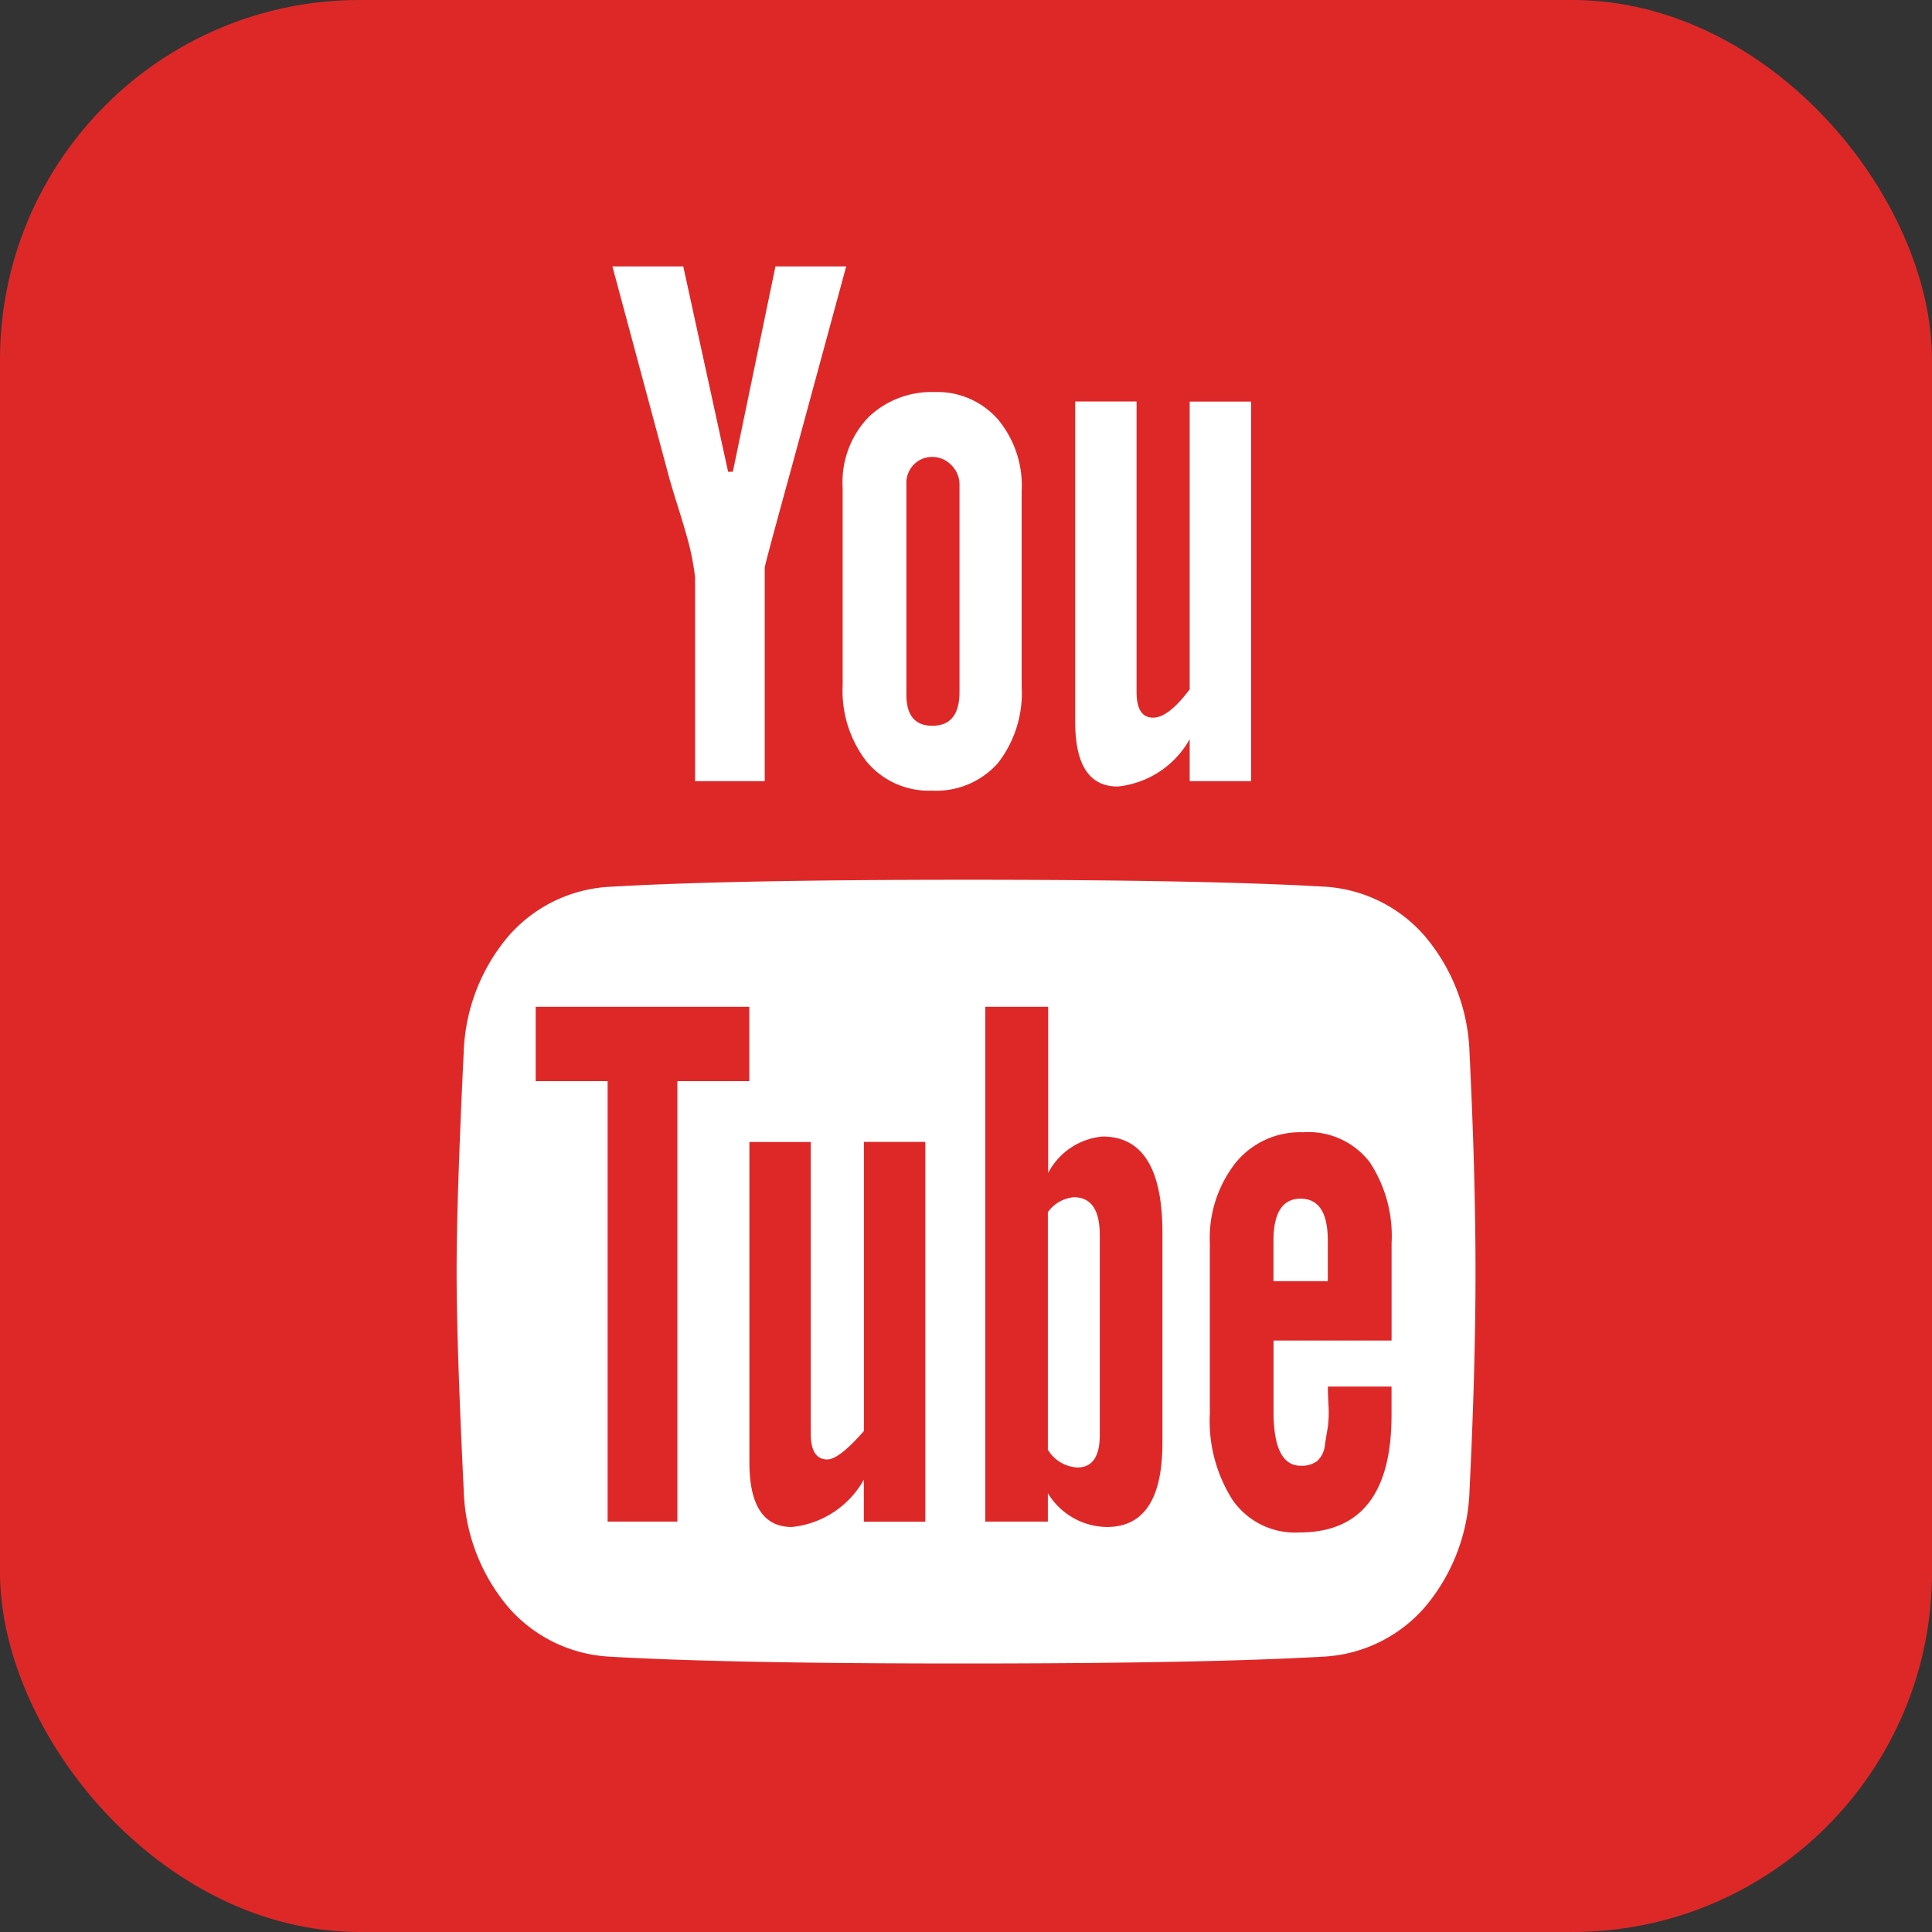
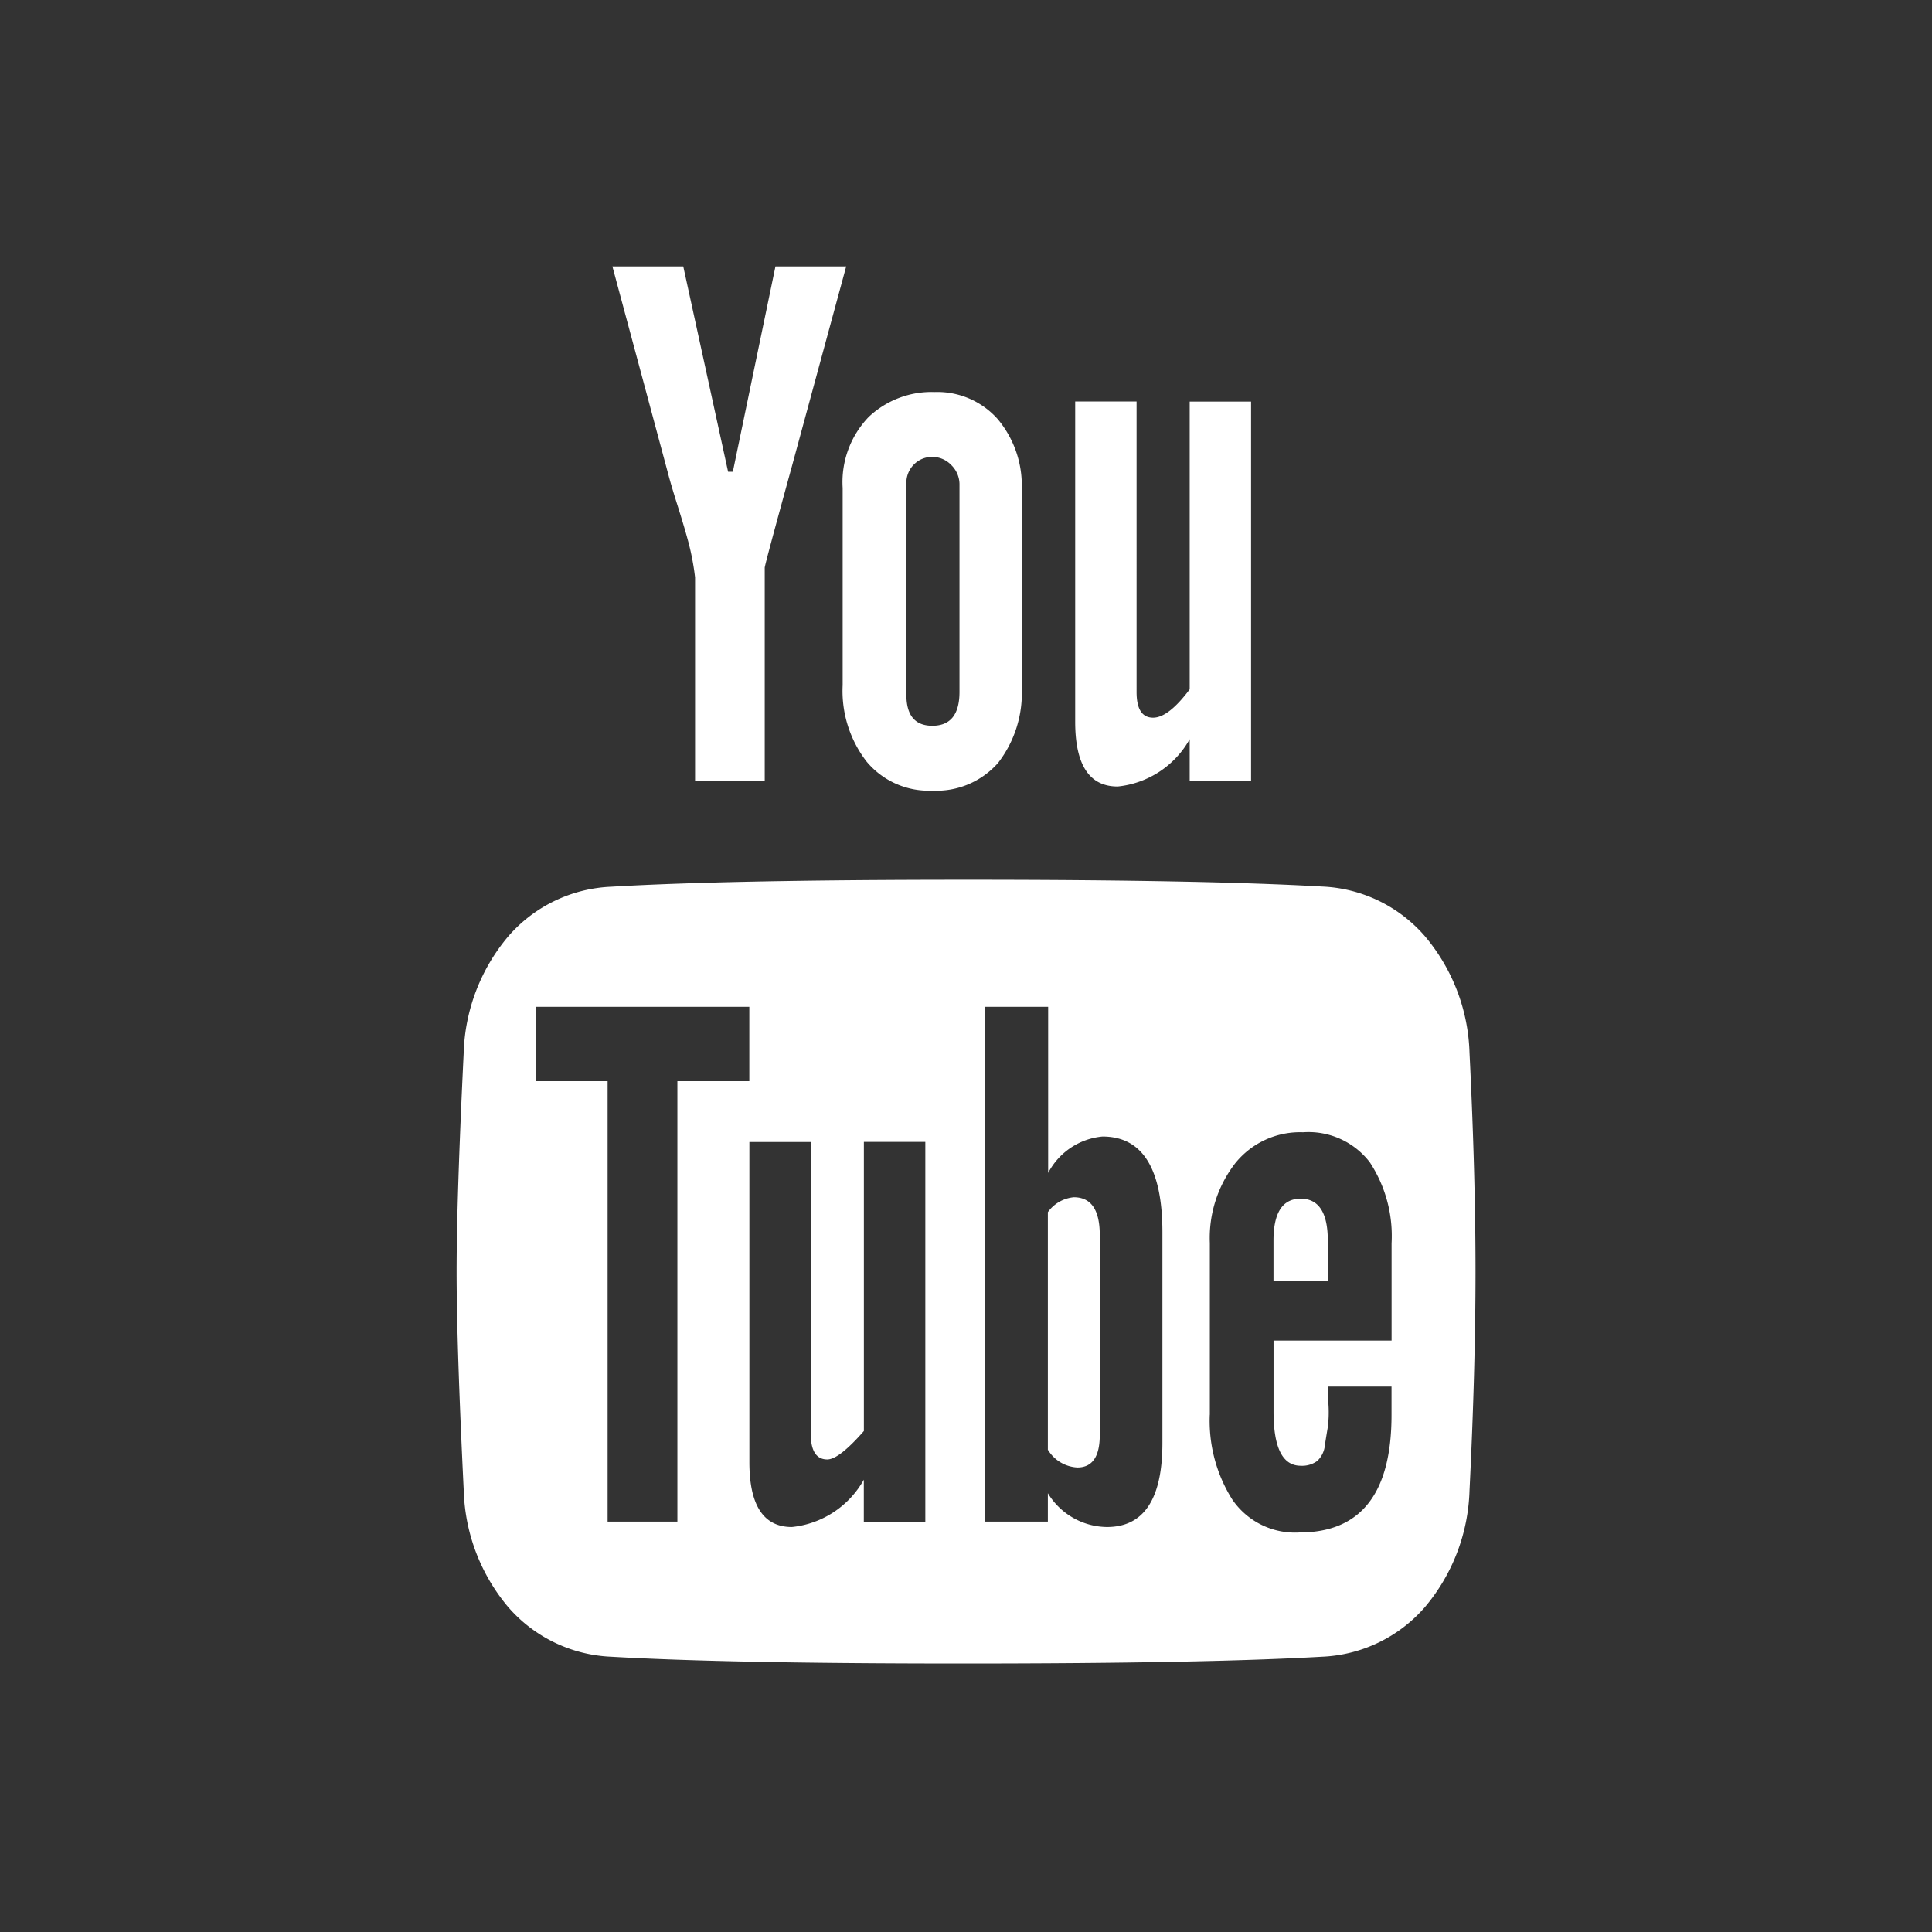
<svg xmlns="http://www.w3.org/2000/svg" id="Group_1814" data-name="Group 1814" width="32.229" height="32.229" viewBox="0 0 32.229 32.229">
  <rect x="0" y="0" width="32.229" height="32.229" fill="#333333" stroke="none" />
-   <rect id="Rectangle_540" data-name="Rectangle 540" width="32.229" height="32.229" rx="6" transform="translate(0 0)" fill="#de2828" />
  <path id="Icon_zocial-youtube" data-name="Icon zocial-youtube" d="M2.681,15.8q0-1.216.118-3.651a3.157,3.157,0,0,1,.748-1.95,2.406,2.406,0,0,1,1.713-.823Q7.23,9.26,11.188,9.26t5.928.113a2.4,2.4,0,0,1,1.713.823,3.156,3.156,0,0,1,.749,1.95q.1,2.029.1,3.651t-.1,3.652a3.16,3.16,0,0,1-.749,1.95,2.408,2.408,0,0,1-1.713.822q-1.97.112-5.928.113t-5.928-.113A2.406,2.406,0,0,1,3.548,21.4a3.156,3.156,0,0,1-.748-1.95Q2.681,17.015,2.681,15.8ZM4,12.619H5.2v7.348H6.364V12.619h1.2v-1.24H4ZM5.28-.972H6.462L7.21,2.454h.079L8-.972H9.18L8.274,2.364q-.453,1.645-.453,1.69V7.615H6.659v-3.4a4.22,4.22,0,0,0-.108-.575c-.046-.173-.105-.372-.177-.6s-.128-.413-.167-.563ZM7.565,18.975q0,1.082.709,1.082a1.555,1.555,0,0,0,1.2-.789v.7H10.5V13.633H9.475v4.823q-.414.473-.61.474c-.183,0-.276-.143-.276-.428V13.634H7.565ZM9.121,6.015V2.724a1.567,1.567,0,0,1,.433-1.183,1.524,1.524,0,0,1,1.1-.417,1.346,1.346,0,0,1,1.053.451,1.722,1.722,0,0,1,.4,1.195V6.038a1.9,1.9,0,0,1-.394,1.273,1.372,1.372,0,0,1-1.1.462,1.348,1.348,0,0,1-1.093-.485A1.928,1.928,0,0,1,9.121,6.015Zm1.063.158q0,.518.433.518.452,0,.453-.563V2.679a.453.453,0,0,0-.138-.338.436.436,0,0,0-.315-.135.425.425,0,0,0-.305.124.433.433,0,0,0-.128.327V6.173ZM11.5,19.967h1.044v-.474a1.168,1.168,0,0,0,.985.564q.925,0,.926-1.4V15.143q0-1.6-1-1.6a1.14,1.14,0,0,0-.906.608V11.379H11.5Zm1.044-1.195V14.805a.6.6,0,0,1,.433-.249q.433,0,.433.631v3.336q0,.541-.374.541A.611.611,0,0,1,12.547,18.772ZM13,6.624V1.282h1.024V6.128q0,.428.276.428.256,0,.61-.473v-4.8h1.024V7.615H14.91v-.7a1.556,1.556,0,0,1-1.2.789Q13,7.706,13,6.624Zm2.245,11.563a2.46,2.46,0,0,0,.374,1.409,1.266,1.266,0,0,0,1.123.552q1.536,0,1.535-1.961v-.473H17.215c0,.03,0,.132.01.3a2.049,2.049,0,0,1-.01.372c-.013.075-.03.177-.049.3a.413.413,0,0,1-.129.27.427.427,0,0,1-.275.079q-.453,0-.453-.9V16.947h1.969V15.324a2.239,2.239,0,0,0-.364-1.352,1.289,1.289,0,0,0-1.113-.5,1.387,1.387,0,0,0-1.132.518,2.037,2.037,0,0,0-.423,1.33v2.862Zm1.063-2.231v-.676q0-.7.453-.7t.453.7v.676Z" transform="translate(4.936 5.416)" fill="#fff" />
</svg>